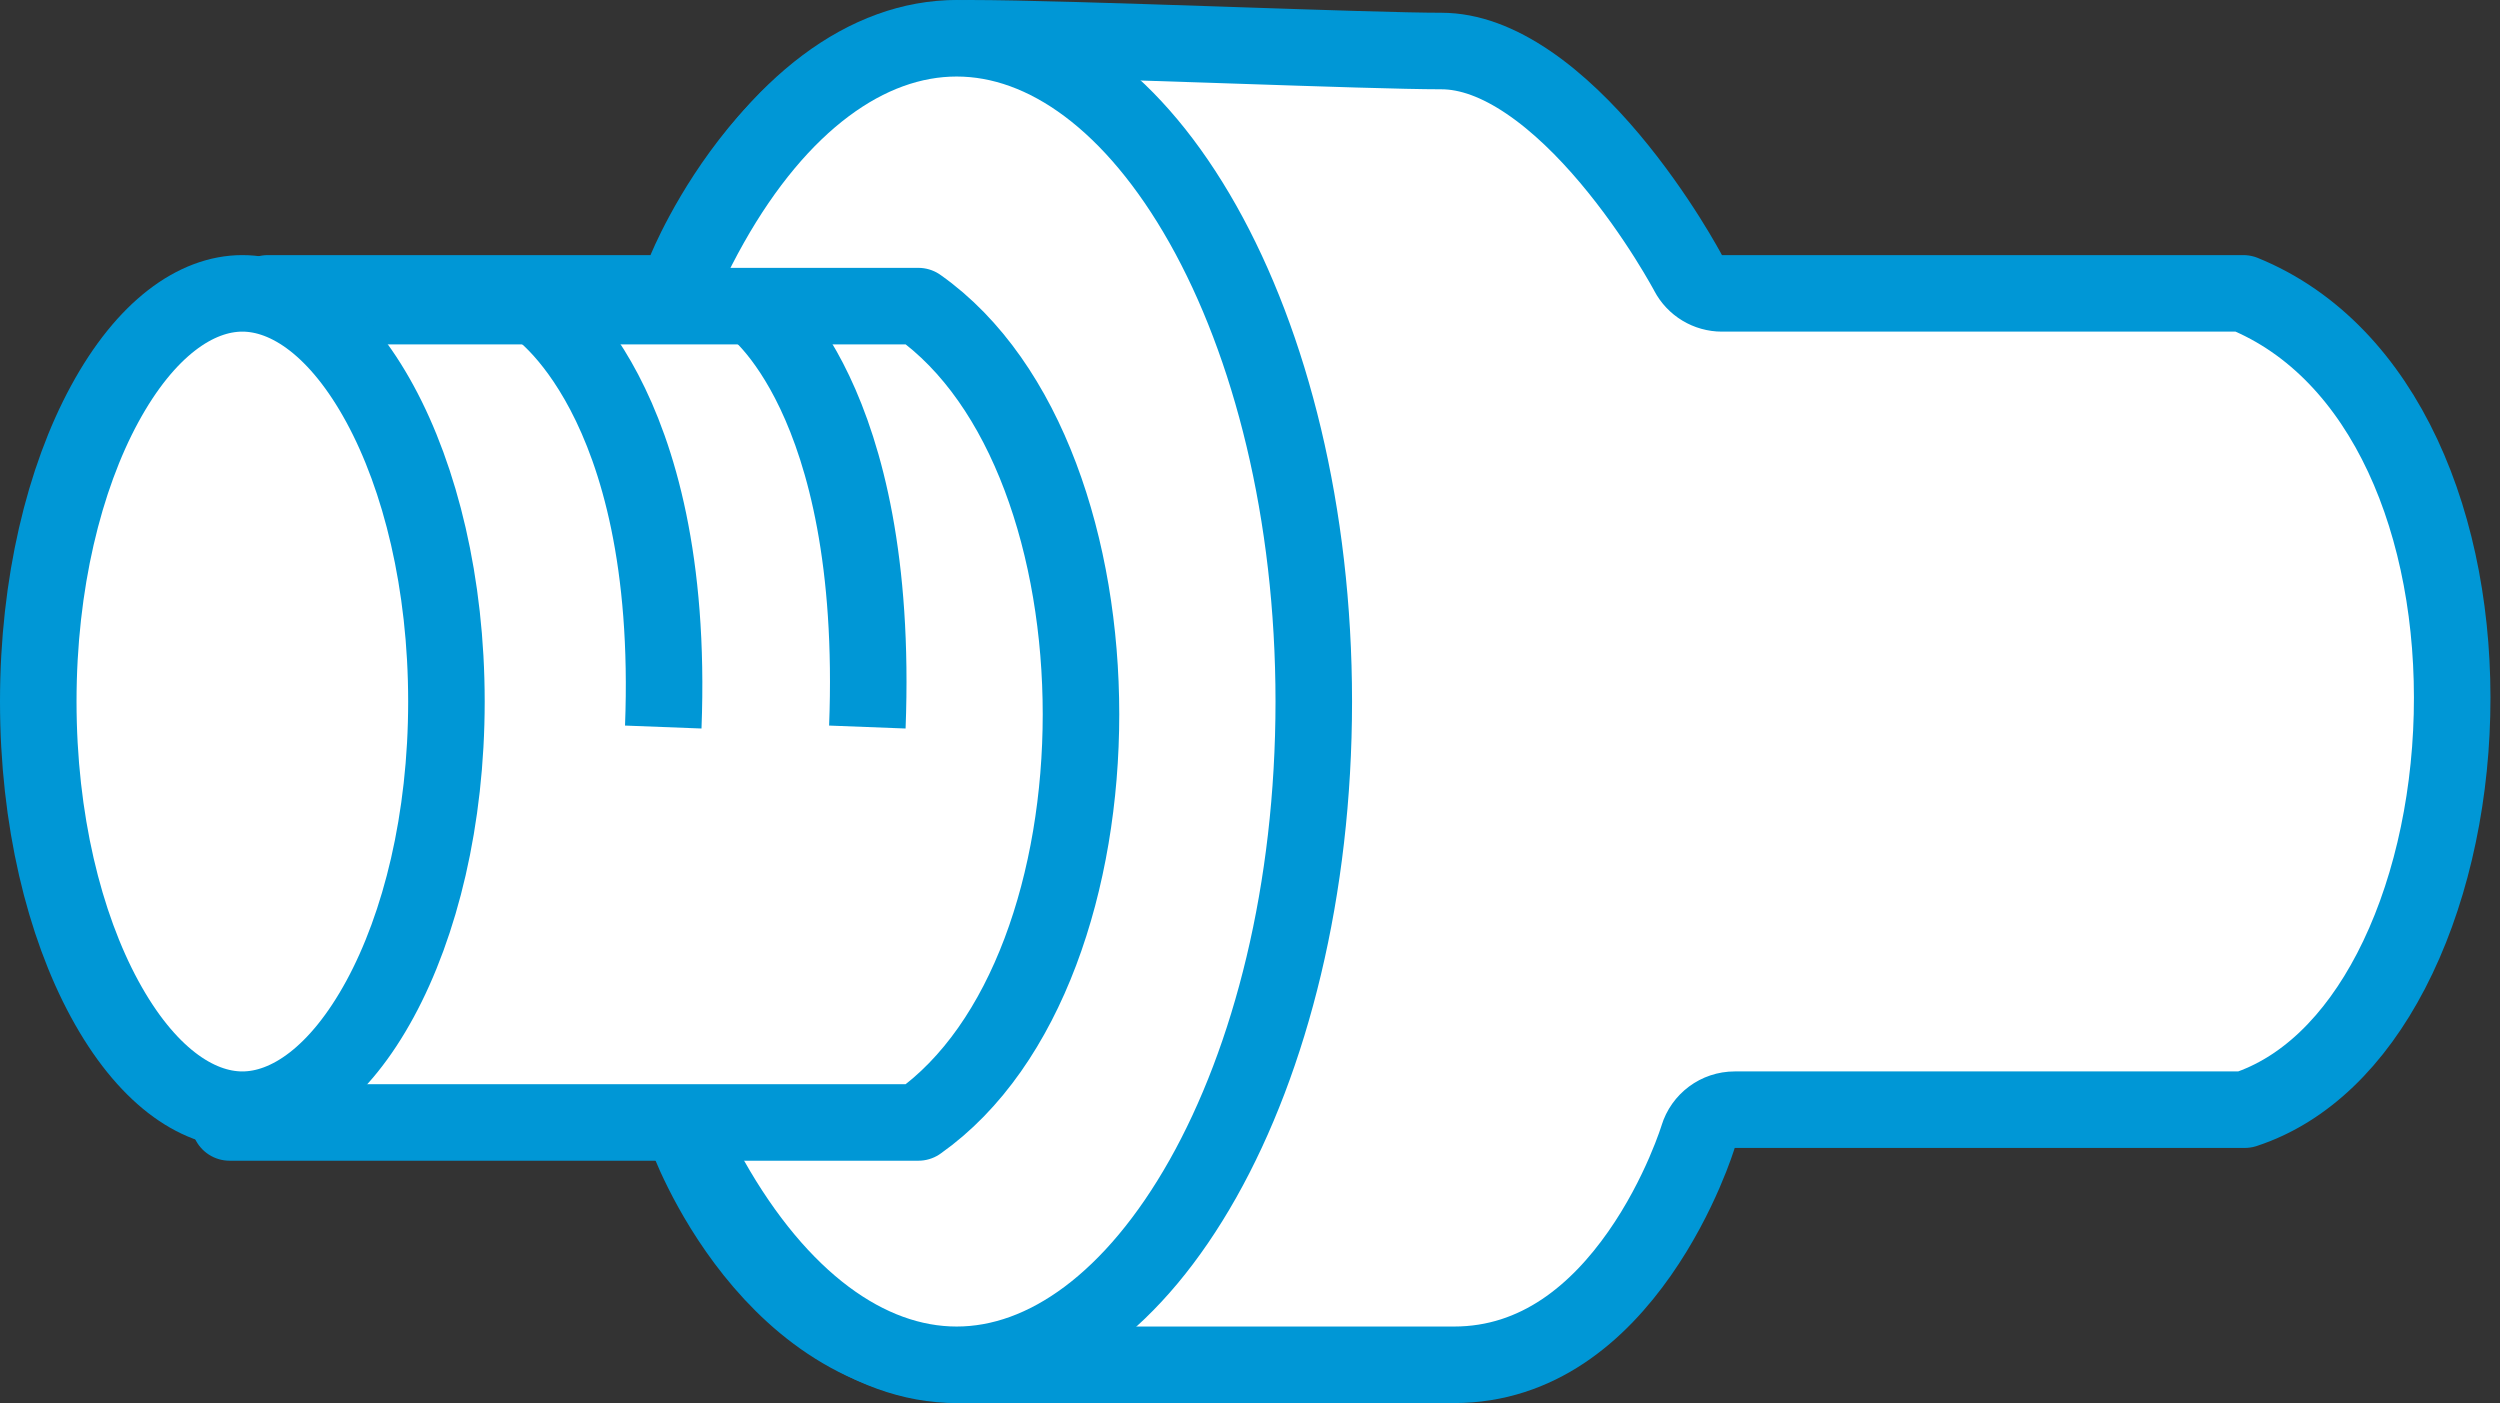
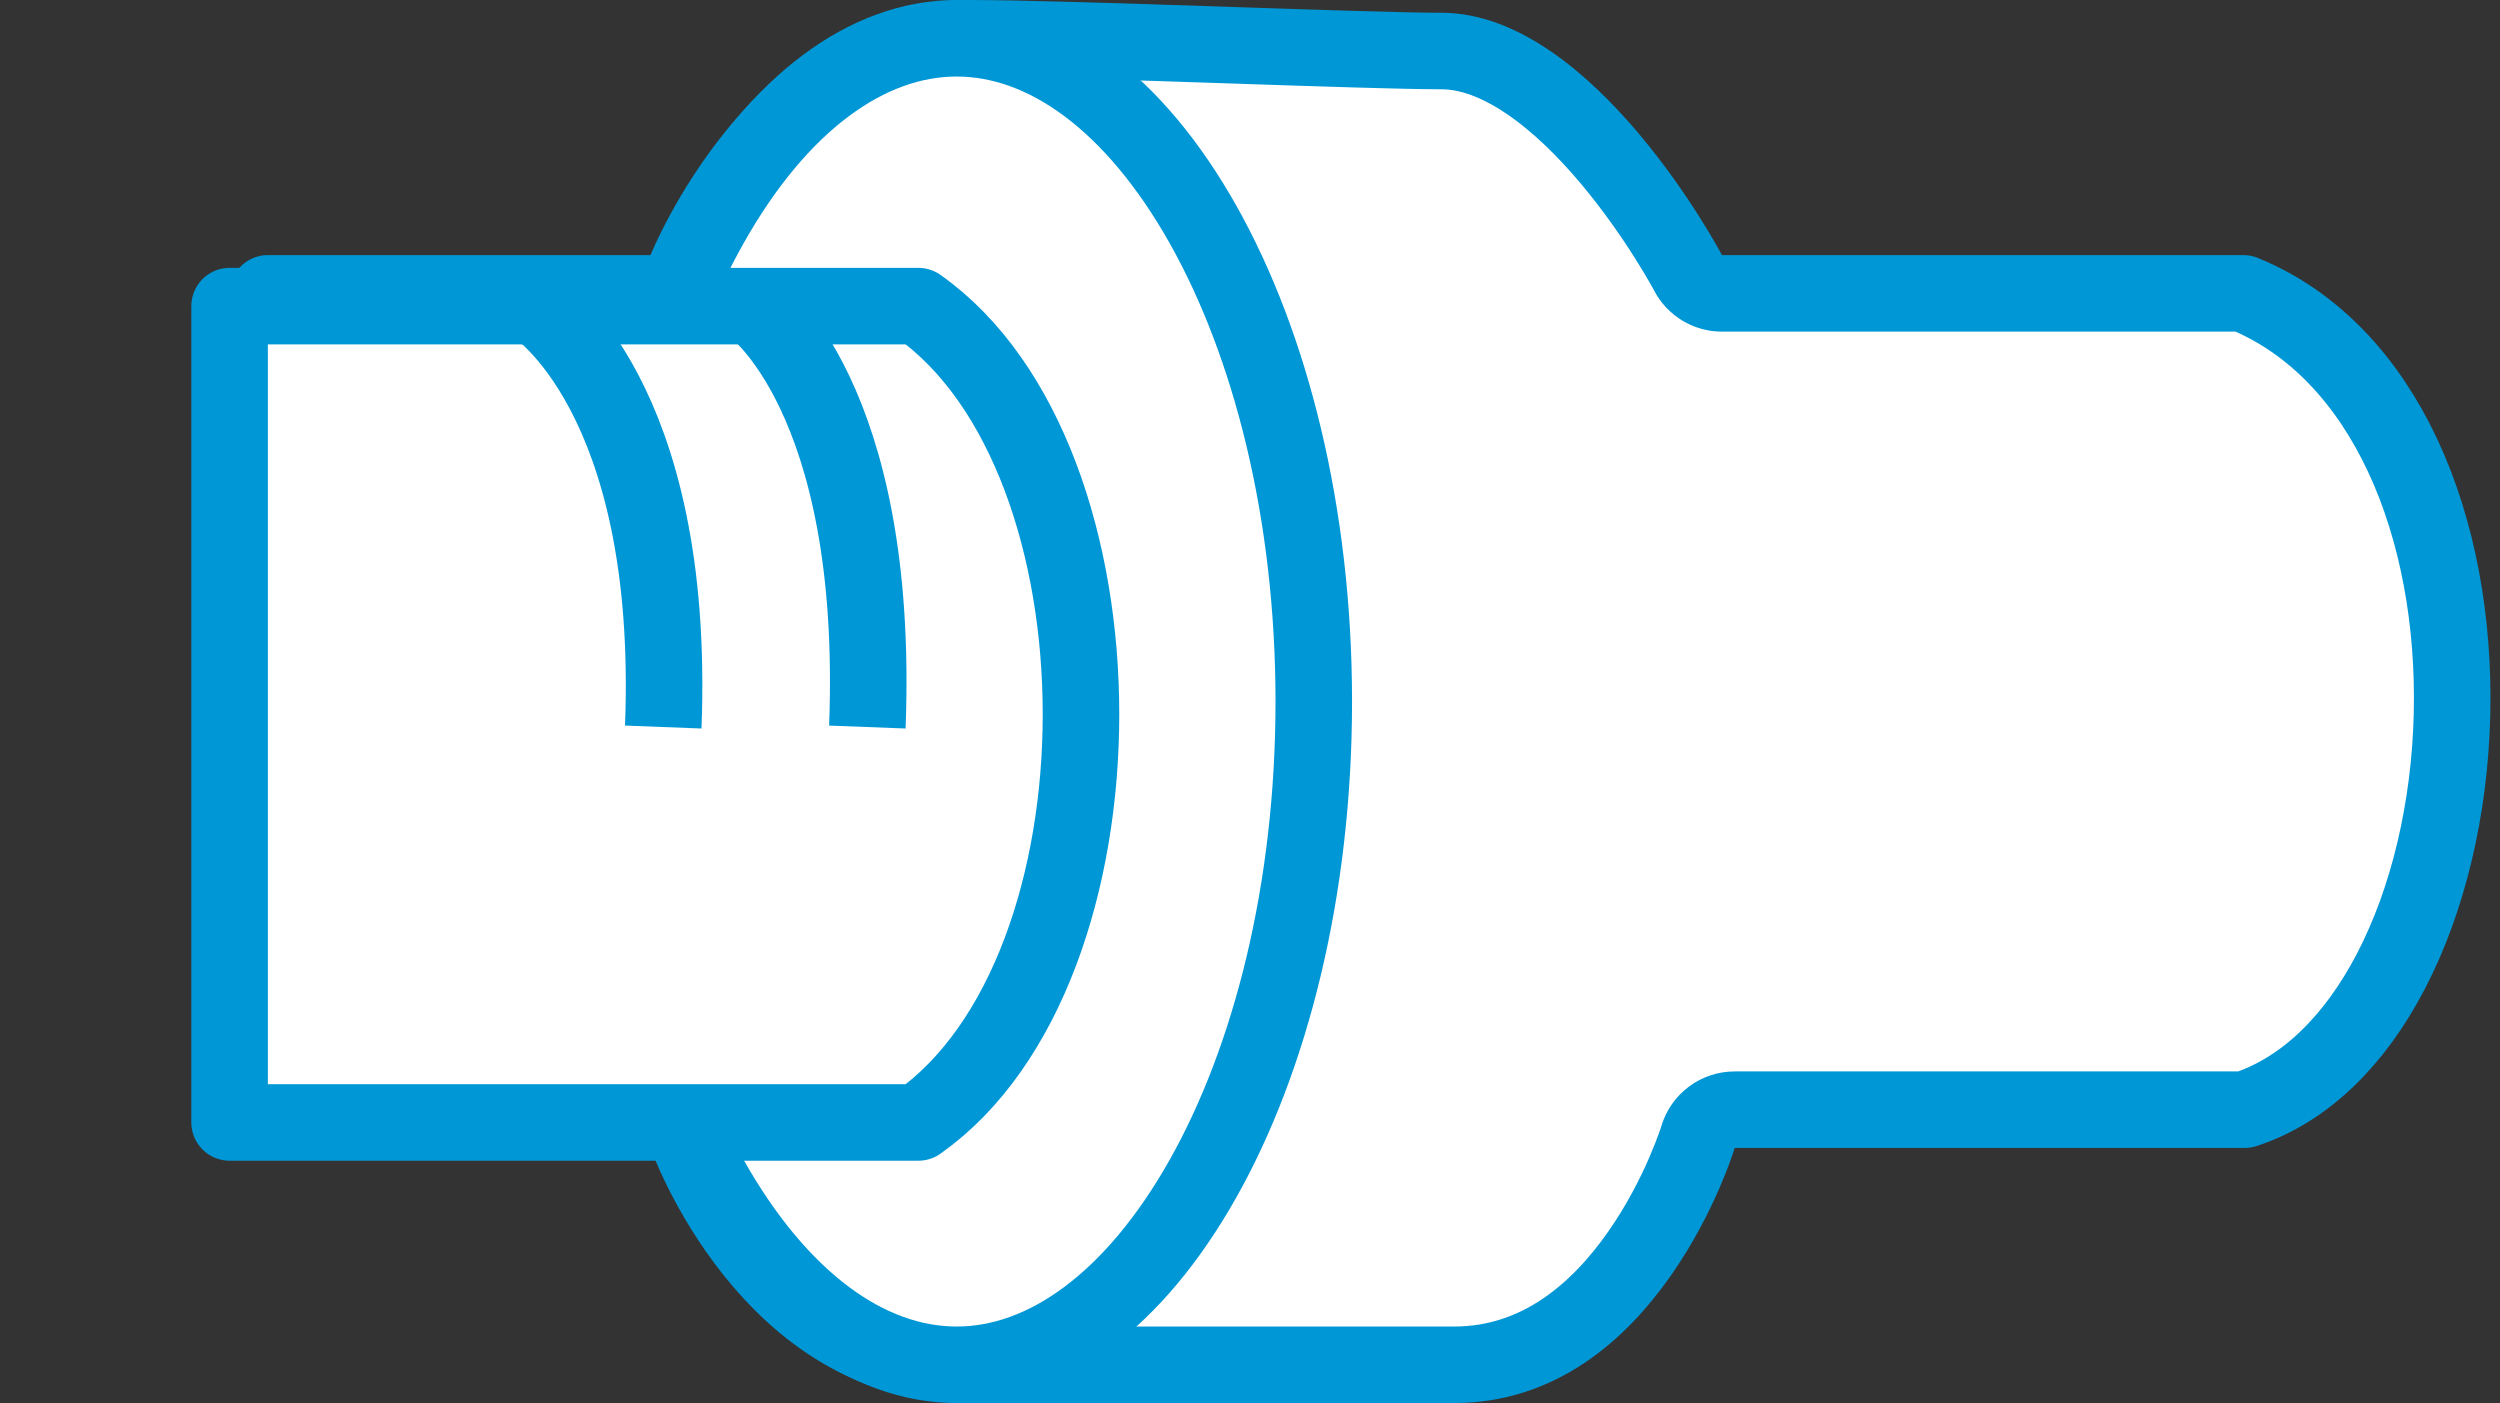
<svg xmlns="http://www.w3.org/2000/svg" width="98" height="55" viewBox="0 0 98 55" fill="none">
  <rect x="0" y="0" width="98" height="55" fill="#333333" stroke="none" />
  <path d="M67.5 11.5C66.943 11.5 66.432 11.191 66.173 10.699L66.173 10.698L66.172 10.697L66.164 10.681C66.161 10.676 66.157 10.669 66.153 10.661C66.146 10.649 66.137 10.632 66.127 10.613C66.093 10.551 66.04 10.457 65.971 10.336C65.832 10.092 65.625 9.741 65.357 9.316C64.819 8.465 64.046 7.337 63.103 6.216C62.154 5.089 61.067 4.012 59.908 3.226C58.746 2.437 57.6 2 56.5 2C55.081 2 51.835 1.892 48.402 1.777C48.127 1.768 47.851 1.758 47.575 1.749C43.812 1.624 39.968 1.5 38 1.5C34.391 1.5 31.649 3.616 29.72 5.954C28.766 7.111 28.052 8.274 27.577 9.152C27.34 9.589 27.165 9.95 27.051 10.198C26.994 10.321 26.952 10.416 26.926 10.478C26.913 10.509 26.903 10.531 26.898 10.544L26.893 10.557L26.892 10.557L26.892 10.558C26.664 11.127 26.113 11.5 25.5 11.5L10.5 11.5L10.5 43.499L25.5 43.499C26.137 43.499 26.705 43.902 26.915 44.503L26.916 44.504L26.92 44.514C26.924 44.527 26.932 44.549 26.944 44.579C26.967 44.639 27.003 44.733 27.054 44.855C27.155 45.1 27.312 45.458 27.529 45.891C27.964 46.762 28.629 47.916 29.546 49.063C31.388 51.364 34.125 53.5 38 53.5C41.369 53.5 43.757 53.5 45.846 53.5C49.338 53.5 51.995 53.499 57 53.5C60.293 53.5 62.648 51.459 64.271 49.14C65.073 47.995 65.651 46.84 66.03 45.966C66.218 45.531 66.355 45.172 66.443 44.925C66.487 44.802 66.519 44.708 66.538 44.647C66.549 44.616 66.555 44.594 66.56 44.581L66.563 44.569L66.564 44.568C66.564 44.568 66.564 44.568 66.564 44.568C66.564 44.568 66.564 44.567 66.564 44.567C66.755 43.934 67.338 43.5 68 43.5L87.994 43.499C90.34 42.731 92.299 40.811 93.728 38.065C95.194 35.247 96.029 31.682 96.118 28.026C96.298 20.681 93.512 13.766 87.939 11.5L67.5 11.5Z" fill="white" stroke="#0097D6" stroke-width="3" stroke-linejoin="round" />
  <path d="M32.5 43.999C40 35.999 40 19 32.5 11.499" stroke="#0097D6" stroke-width="3" stroke-linejoin="round" />
  <path d="M51.5 27.5C51.5 20.115 49.81 13.504 47.154 8.791C44.471 4.032 40.999 1.5 37.5 1.5C34.001 1.5 30.529 4.032 27.847 8.791C25.19 13.504 23.5 20.115 23.5 27.5C23.5 34.885 25.19 41.496 27.847 46.209C30.529 50.968 34.001 53.5 37.5 53.5C40.999 53.5 44.471 50.968 47.154 46.209C49.81 41.496 51.5 34.885 51.5 27.5Z" fill="white" stroke="#0097D6" stroke-width="3" />
  <path d="M36 12L9 12L9 44L36 44C44.5 38 44.5 18 36 12Z" fill="white" stroke="#0097D6" stroke-width="3" stroke-linejoin="round" />
  <path d="M21 12C21 12 26.5 15.5 26 28.5" stroke="#0097D6" stroke-width="3" stroke-linejoin="round" />
  <path d="M29.5 12C29.5 12 34.5 15.5 34 28.5" stroke="#0097D6" stroke-width="3" stroke-linejoin="round" />
-   <path d="M17.5 27.5C17.5 22.868 16.477 18.748 14.899 15.841C13.289 12.875 11.313 11.5 9.5 11.5C7.687 11.5 5.711 12.875 4.101 15.841C2.522 18.748 1.5 22.868 1.5 27.5C1.5 32.132 2.522 36.251 4.101 39.158C5.711 42.124 7.687 43.5 9.5 43.5C11.313 43.5 13.289 42.124 14.899 39.158C16.477 36.251 17.5 32.132 17.5 27.5Z" fill="white" stroke="#0097D6" stroke-width="3" />
</svg>